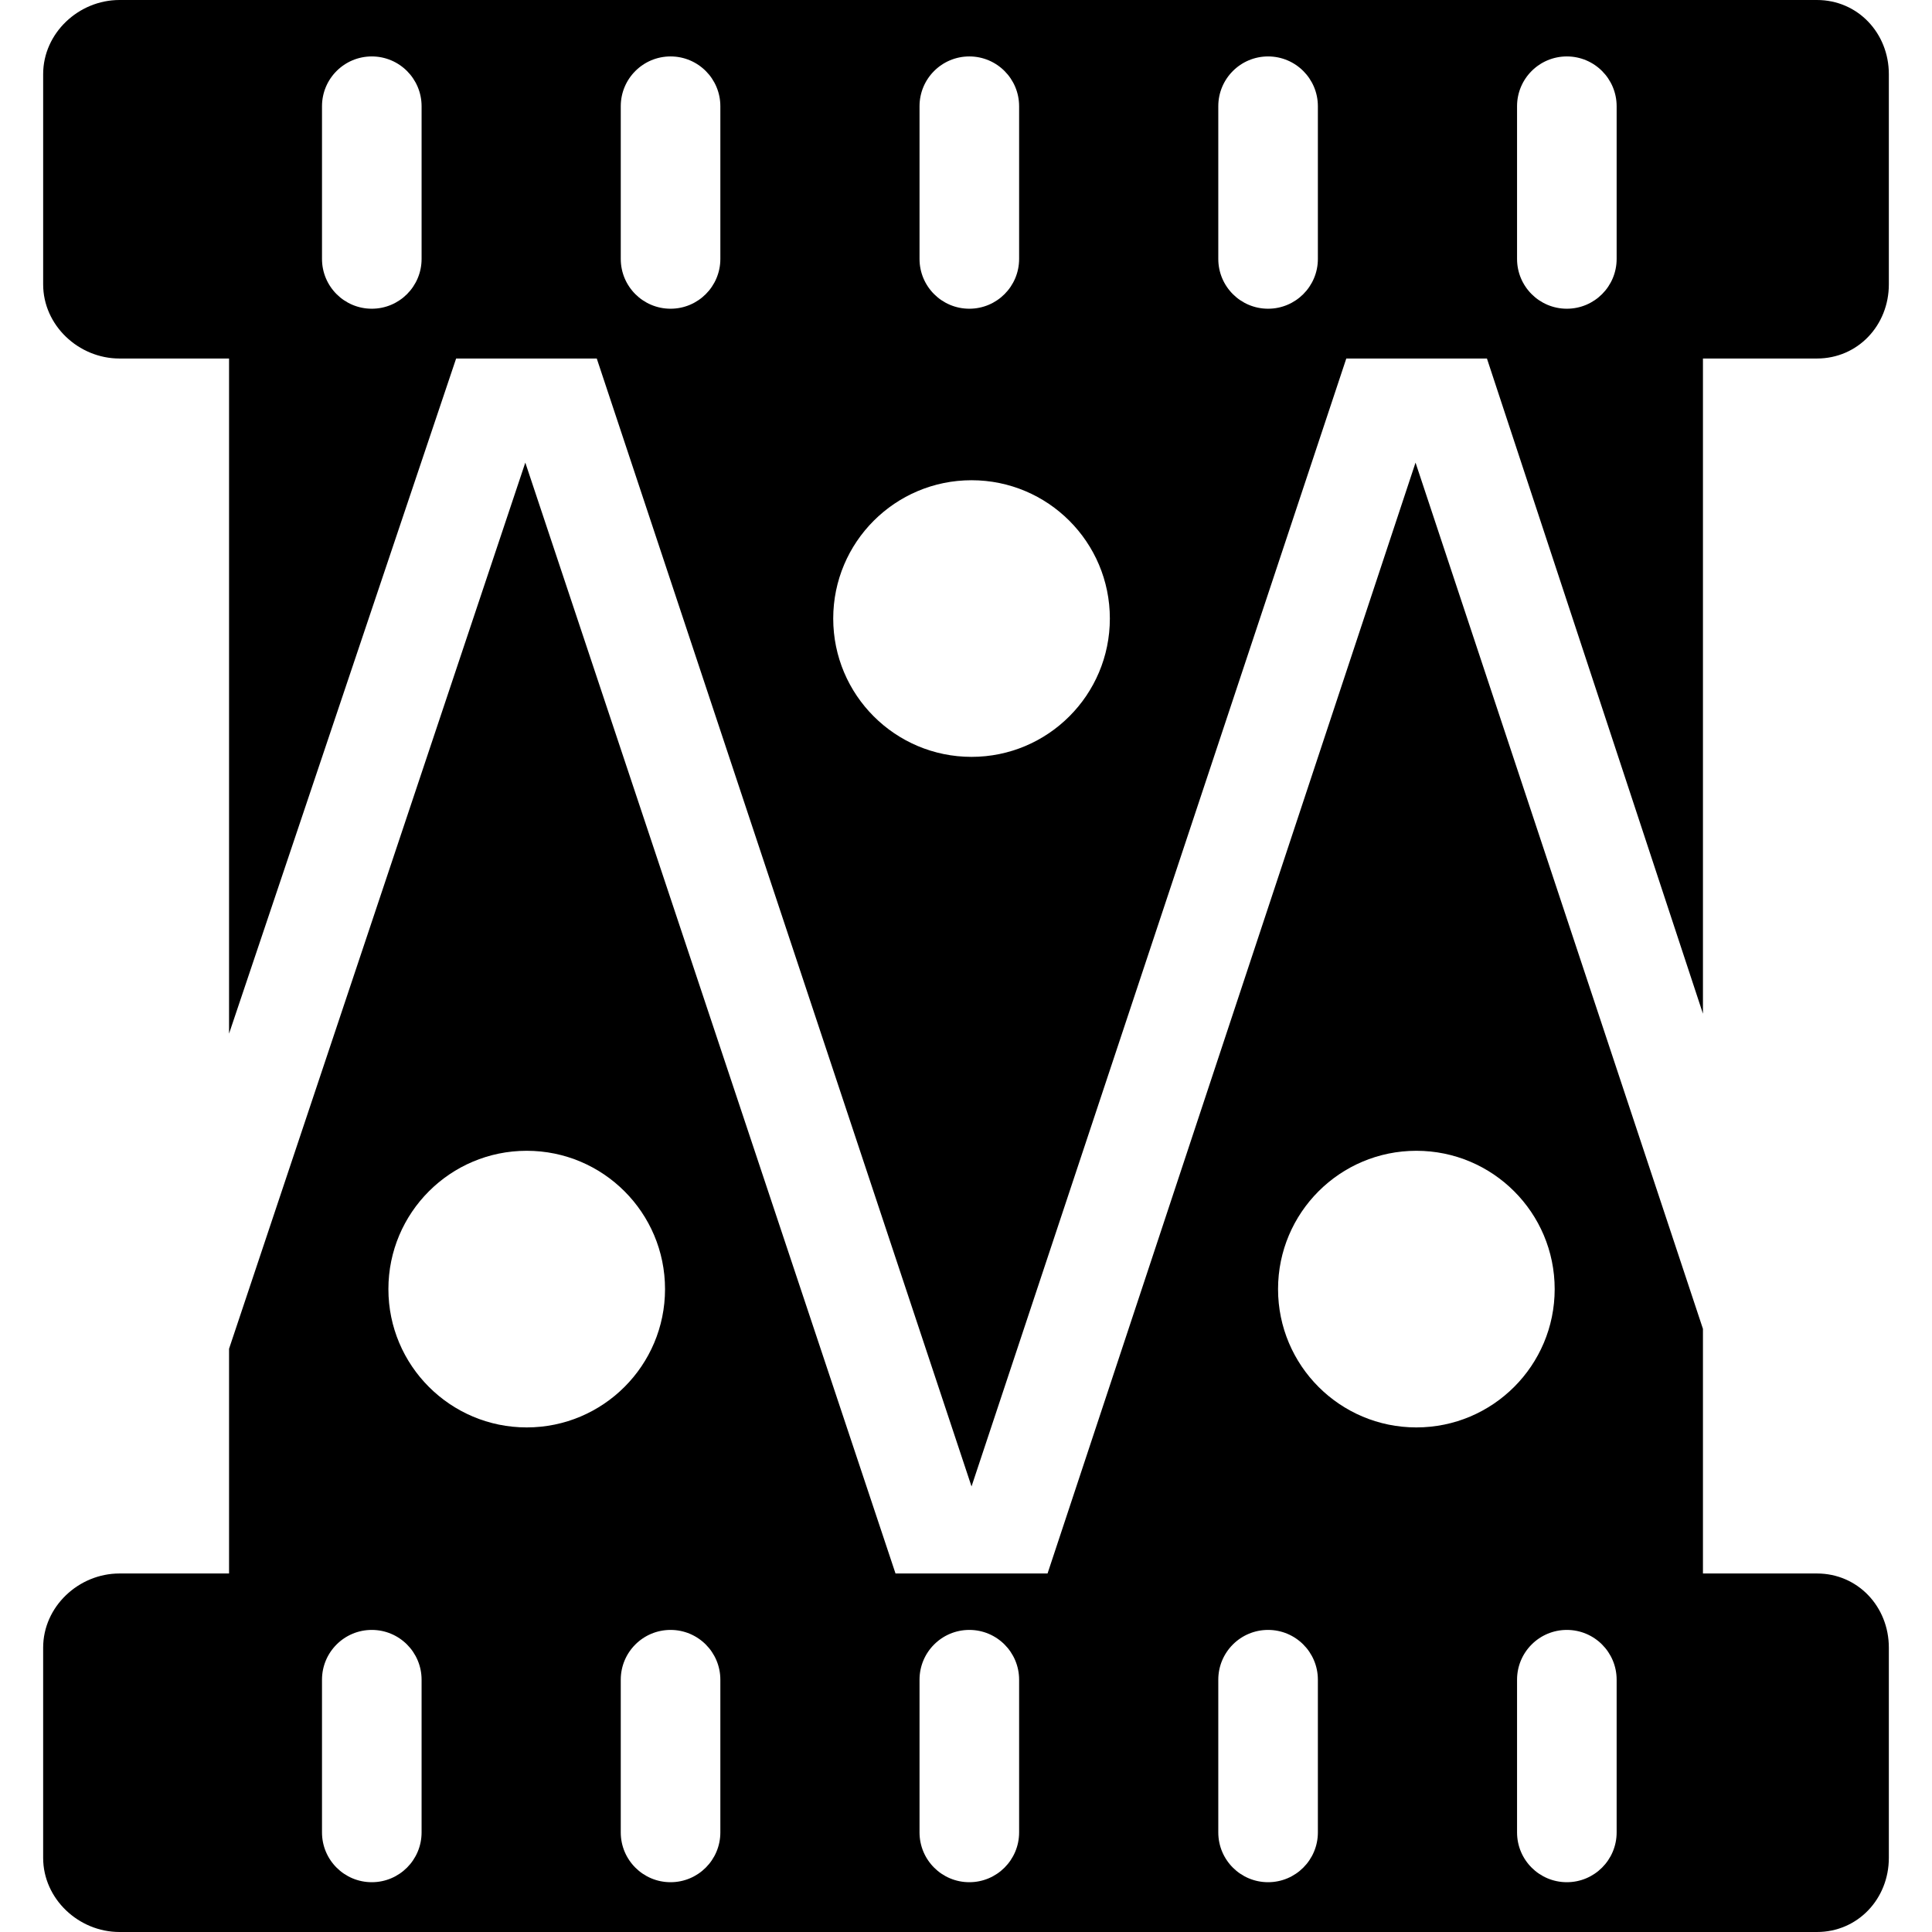
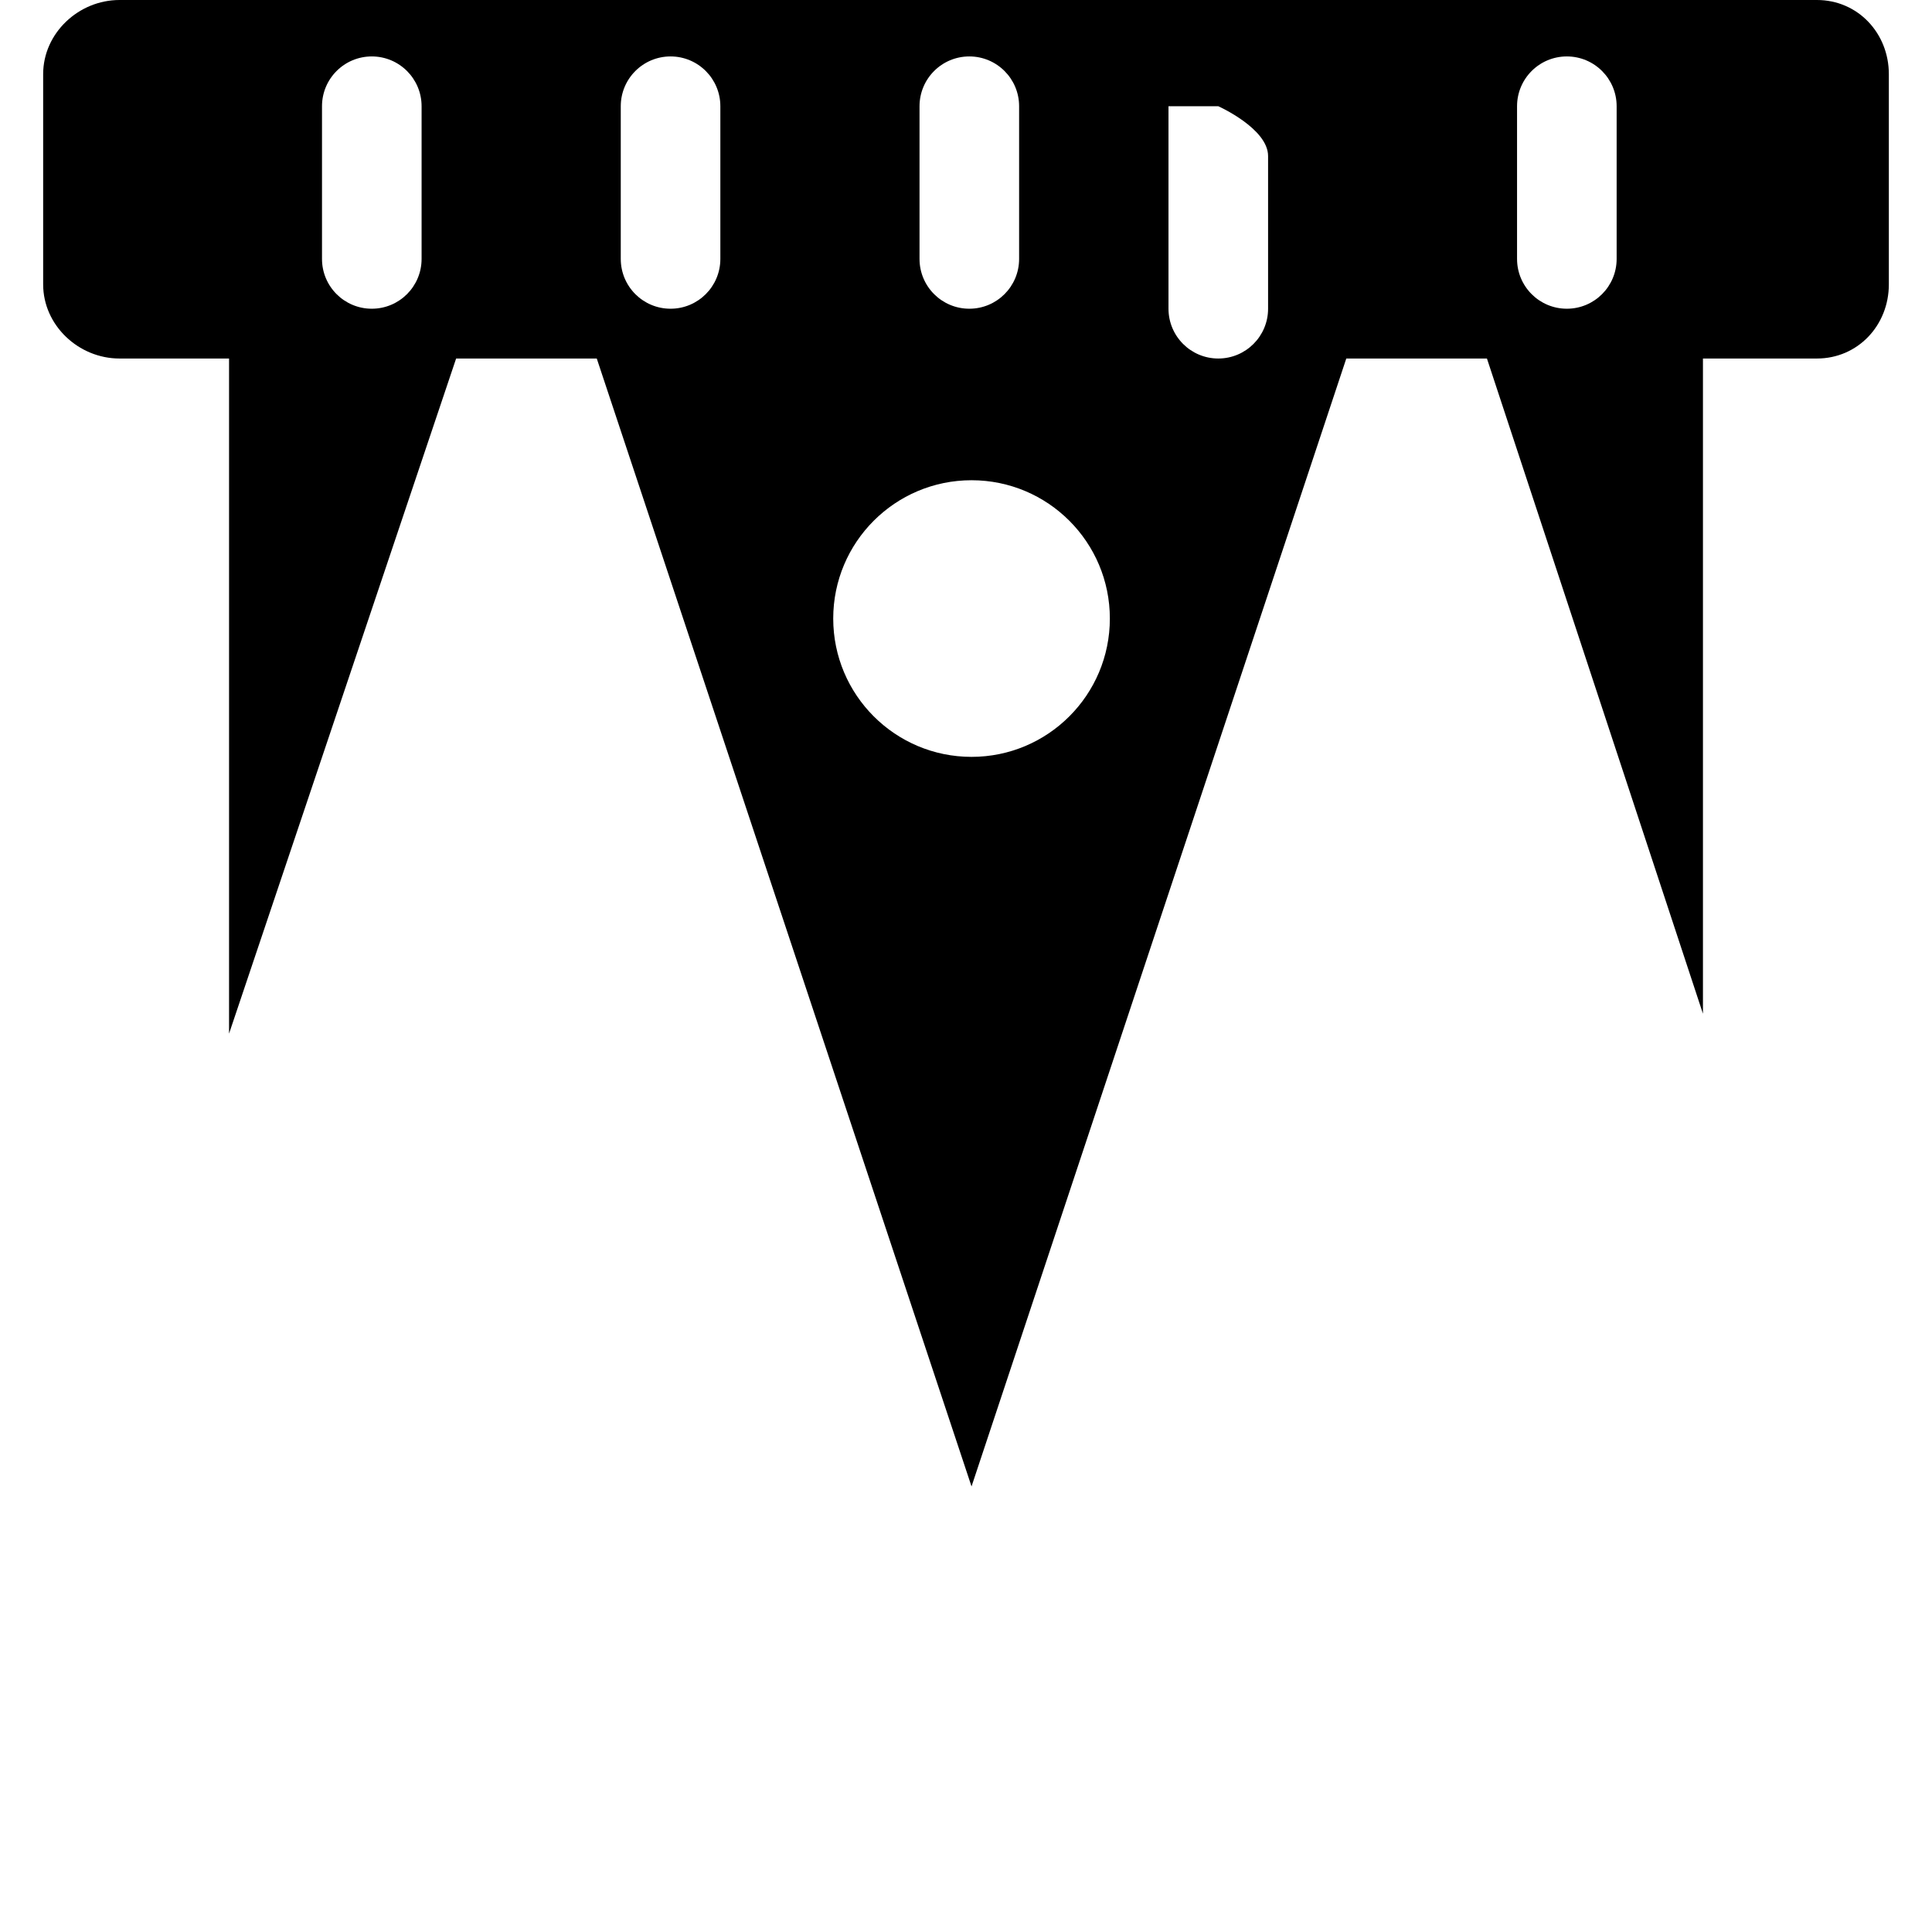
<svg xmlns="http://www.w3.org/2000/svg" fill="#000000" height="800px" width="800px" version="1.1" id="Capa_1" viewBox="0 0 291 291" xml:space="preserve">
  <g>
-     <path d="M273.666,0H18C11.833,0,6.5,5,6.5,11.167v31.666C6.5,49,11.833,54,18,54h16.5v101.689L68.702,54c4.537,0,10.931,0,21.184,0   l56.447,169.89L202.78,54c10.25,0,16.645,0,21.184,0l32.536,98.686V54h17.166c6.167,0,10.834-5,10.834-11.167V11.167   C284.5,5,279.833,0,273.666,0z M48.5,16c0-4.143,3.357-7.5,7.5-7.5s7.5,3.357,7.5,7.5v23c0,4.143-3.357,7.5-7.5,7.5   s-7.5-3.357-7.5-7.5V16z M146.334,114c-11.506,0-20.833-9.327-20.833-20.834c0-11.506,9.327-20.833,20.833-20.833   c11.507,0,20.834,9.327,20.834,20.833C167.168,104.673,157.841,114,146.334,114z M183.5,16c0-4.143,3.357-7.5,7.5-7.5   s7.5,3.357,7.5,7.5v23c0,4.143-3.357,7.5-7.5,7.5s-7.5-3.357-7.5-7.5V16z M138.5,16c0-4.143,3.357-7.5,7.5-7.5s7.5,3.357,7.5,7.5   v23c0,4.143-3.357,7.5-7.5,7.5s-7.5-3.357-7.5-7.5V16z M93.5,16c0-4.143,3.357-7.5,7.5-7.5s7.5,3.357,7.5,7.5v23   c0,4.143-3.357,7.5-7.5,7.5s-7.5-3.357-7.5-7.5V16z M228.5,16c0-4.143,3.357-7.5,7.5-7.5s7.5,3.357,7.5,7.5v23   c0,4.143-3.357,7.5-7.5,7.5s-7.5-3.357-7.5-7.5V16z" />
-     <path d="M273.666,237c-7.354,0-2.166,0-17.166,0v-36.847L213.21,69.68L157.783,237h-22.9L79.123,69.68L34.5,203.155V237   c-7,0-9.258,0-16.5,0c-6.167,0-11.5,5-11.5,11.167c0,4.186,0,26.975,0,31.666C6.5,286,11.833,291,18,291h255.666   c6.167,0,10.834-5,10.834-11.167c0-6.161,0-25.157,0-31.666C284.5,242,279.833,237,273.666,237z M213.334,173.333   c11.507,0,20.834,9.327,20.834,20.833c0,11.507-9.327,20.834-20.834,20.834c-11.506,0-20.833-9.327-20.833-20.834   C192.501,182.66,201.828,173.333,213.334,173.333z M79.334,173.333c11.507,0,20.834,9.327,20.834,20.833   c0,11.507-9.327,20.834-20.834,20.834c-11.506,0-20.833-9.327-20.833-20.834C58.501,182.66,67.828,173.333,79.334,173.333z    M63.5,276c0,4.143-3.357,7.5-7.5,7.5s-7.5-3.357-7.5-7.5v-23c0-4.143,3.357-7.5,7.5-7.5s7.5,3.357,7.5,7.5V276z M108.5,276   c0,4.143-3.357,7.5-7.5,7.5s-7.5-3.357-7.5-7.5v-23c0-4.143,3.357-7.5,7.5-7.5s7.5,3.357,7.5,7.5V276z M153.5,276   c0,4.143-3.357,7.5-7.5,7.5s-7.5-3.357-7.5-7.5v-23c0-4.143,3.357-7.5,7.5-7.5s7.5,3.357,7.5,7.5V276z M198.5,276   c0,4.143-3.357,7.5-7.5,7.5s-7.5-3.357-7.5-7.5v-23c0-4.143,3.357-7.5,7.5-7.5s7.5,3.357,7.5,7.5V276z M243.5,276   c0,4.143-3.357,7.5-7.5,7.5s-7.5-3.357-7.5-7.5v-23c0-4.143,3.357-7.5,7.5-7.5s7.5,3.357,7.5,7.5V276z" />
+     <path d="M273.666,0H18C11.833,0,6.5,5,6.5,11.167v31.666C6.5,49,11.833,54,18,54h16.5v101.689L68.702,54c4.537,0,10.931,0,21.184,0   l56.447,169.89L202.78,54c10.25,0,16.645,0,21.184,0l32.536,98.686V54h17.166c6.167,0,10.834-5,10.834-11.167V11.167   C284.5,5,279.833,0,273.666,0z M48.5,16c0-4.143,3.357-7.5,7.5-7.5s7.5,3.357,7.5,7.5v23c0,4.143-3.357,7.5-7.5,7.5   s-7.5-3.357-7.5-7.5V16z M146.334,114c-11.506,0-20.833-9.327-20.833-20.834c0-11.506,9.327-20.833,20.833-20.833   c11.507,0,20.834,9.327,20.834,20.833C167.168,104.673,157.841,114,146.334,114z M183.5,16s7.5,3.357,7.5,7.5v23c0,4.143-3.357,7.5-7.5,7.5s-7.5-3.357-7.5-7.5V16z M138.5,16c0-4.143,3.357-7.5,7.5-7.5s7.5,3.357,7.5,7.5   v23c0,4.143-3.357,7.5-7.5,7.5s-7.5-3.357-7.5-7.5V16z M93.5,16c0-4.143,3.357-7.5,7.5-7.5s7.5,3.357,7.5,7.5v23   c0,4.143-3.357,7.5-7.5,7.5s-7.5-3.357-7.5-7.5V16z M228.5,16c0-4.143,3.357-7.5,7.5-7.5s7.5,3.357,7.5,7.5v23   c0,4.143-3.357,7.5-7.5,7.5s-7.5-3.357-7.5-7.5V16z" />
  </g>
</svg>